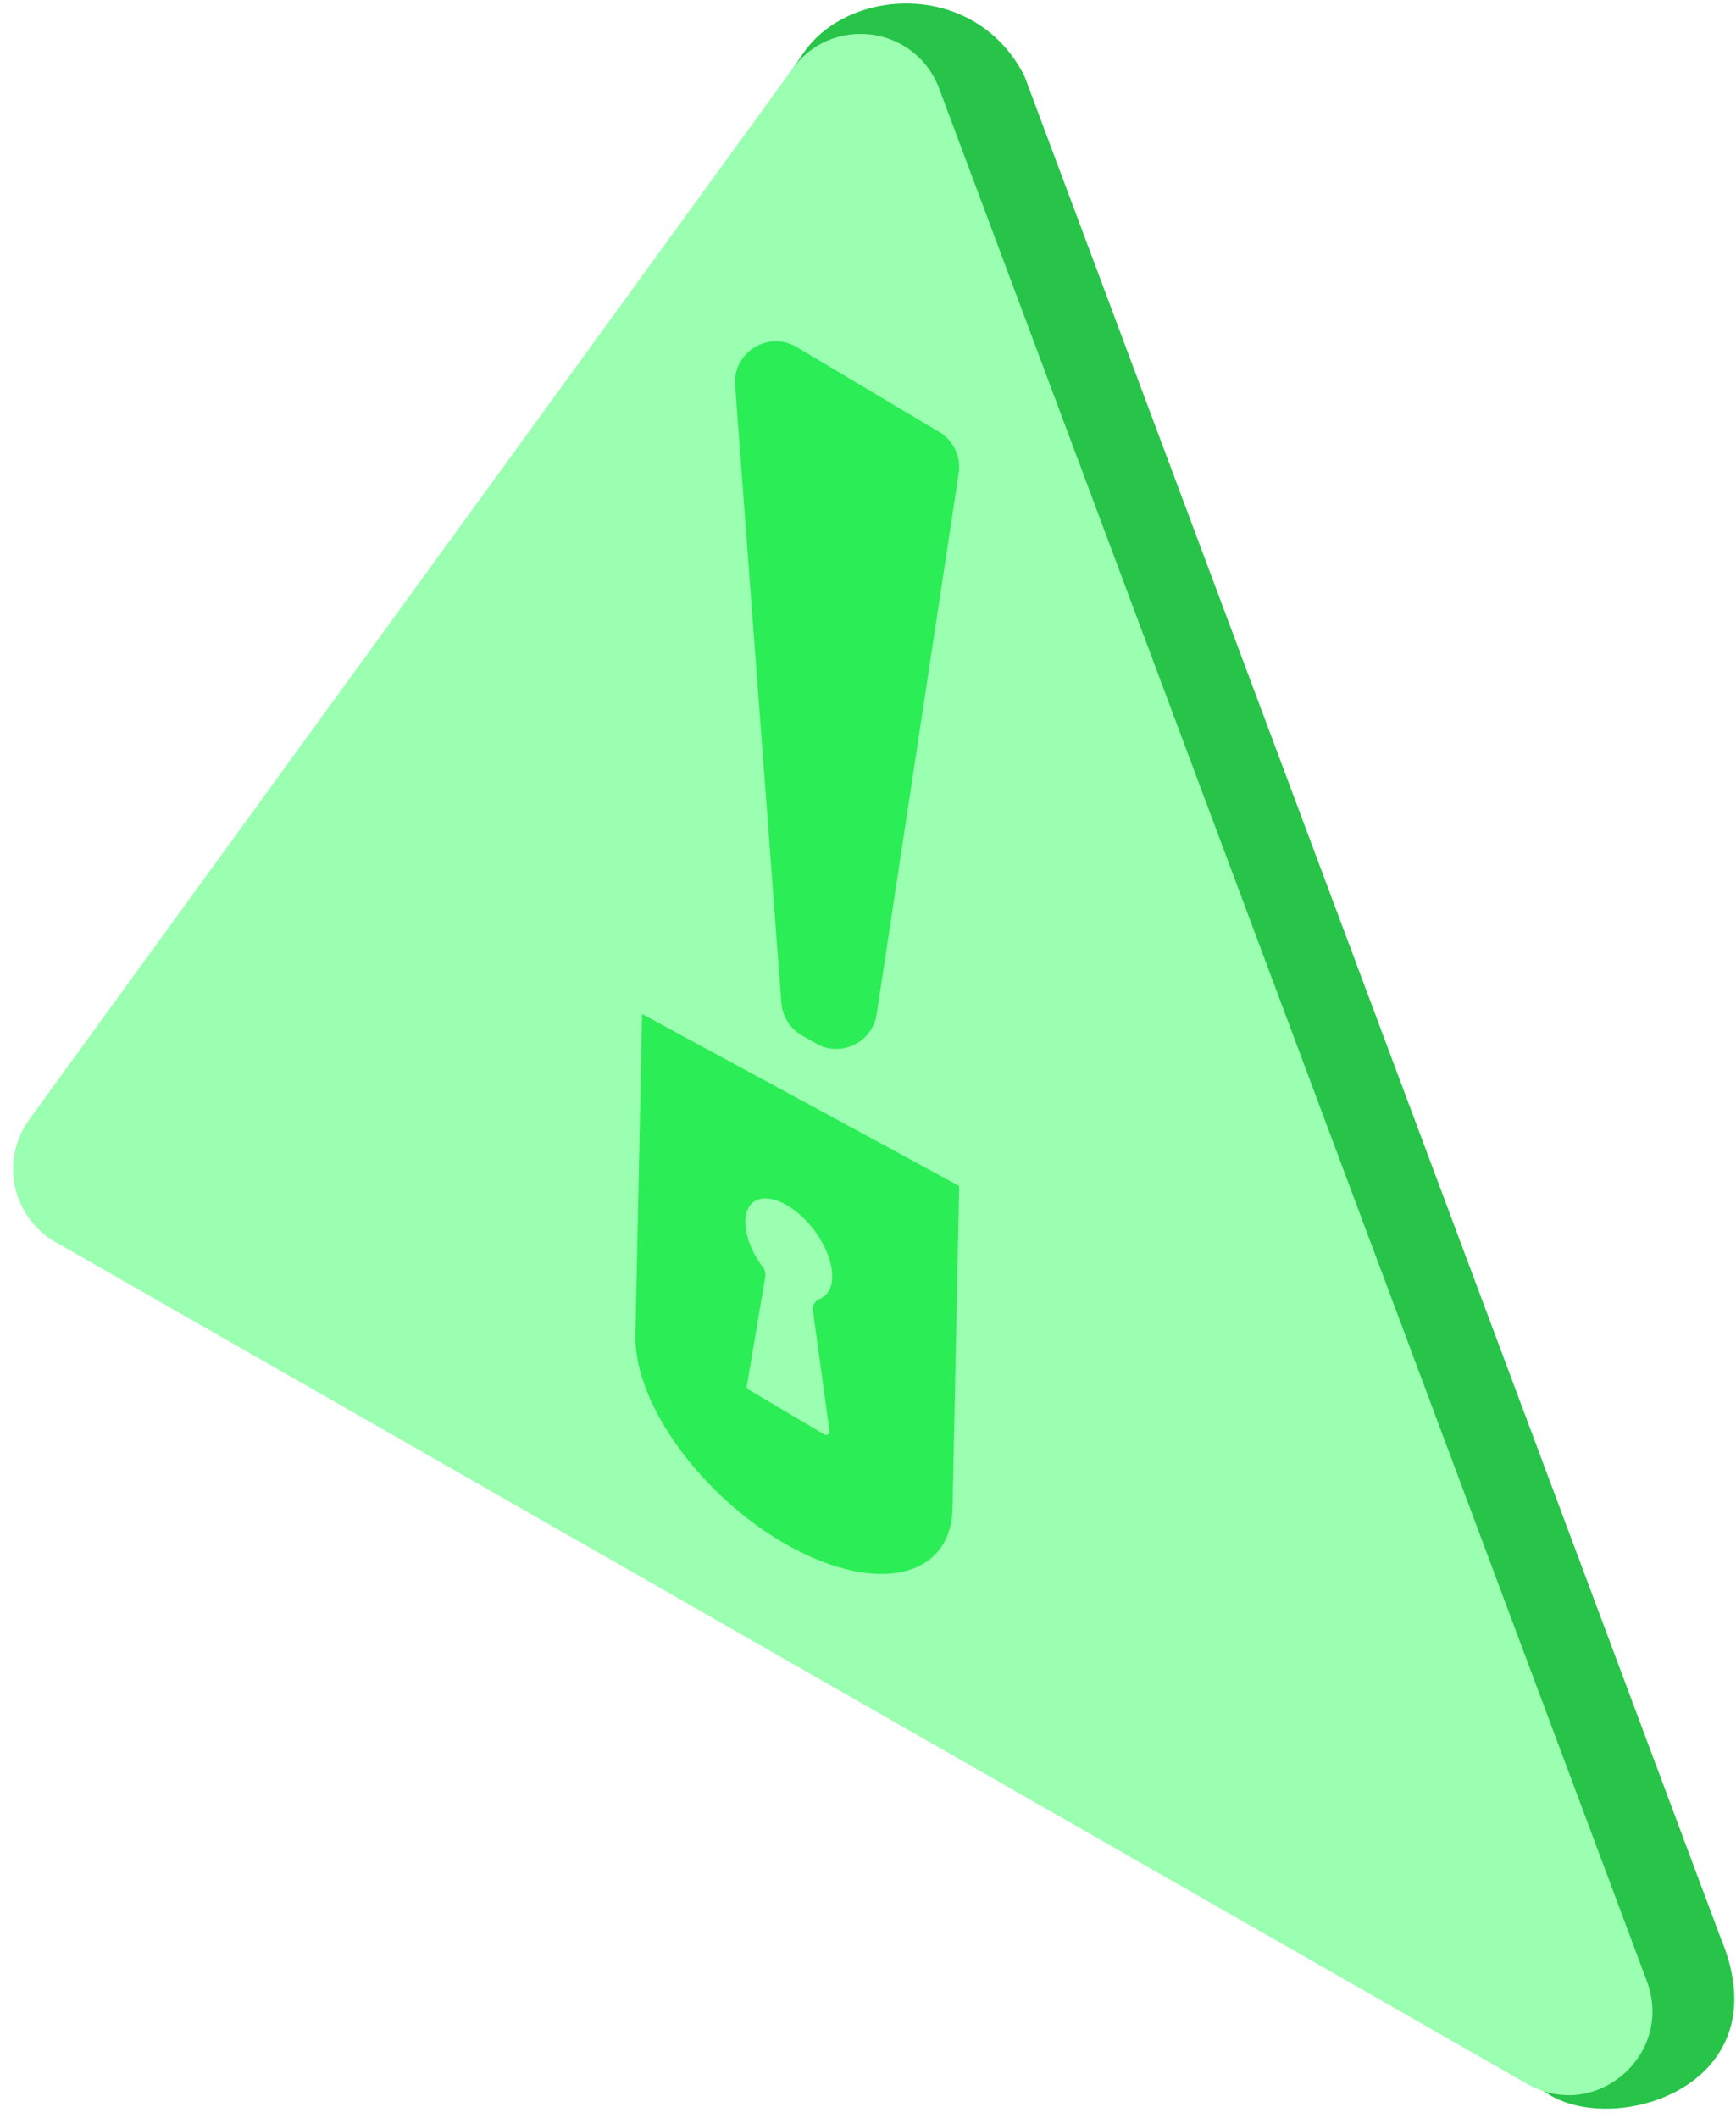
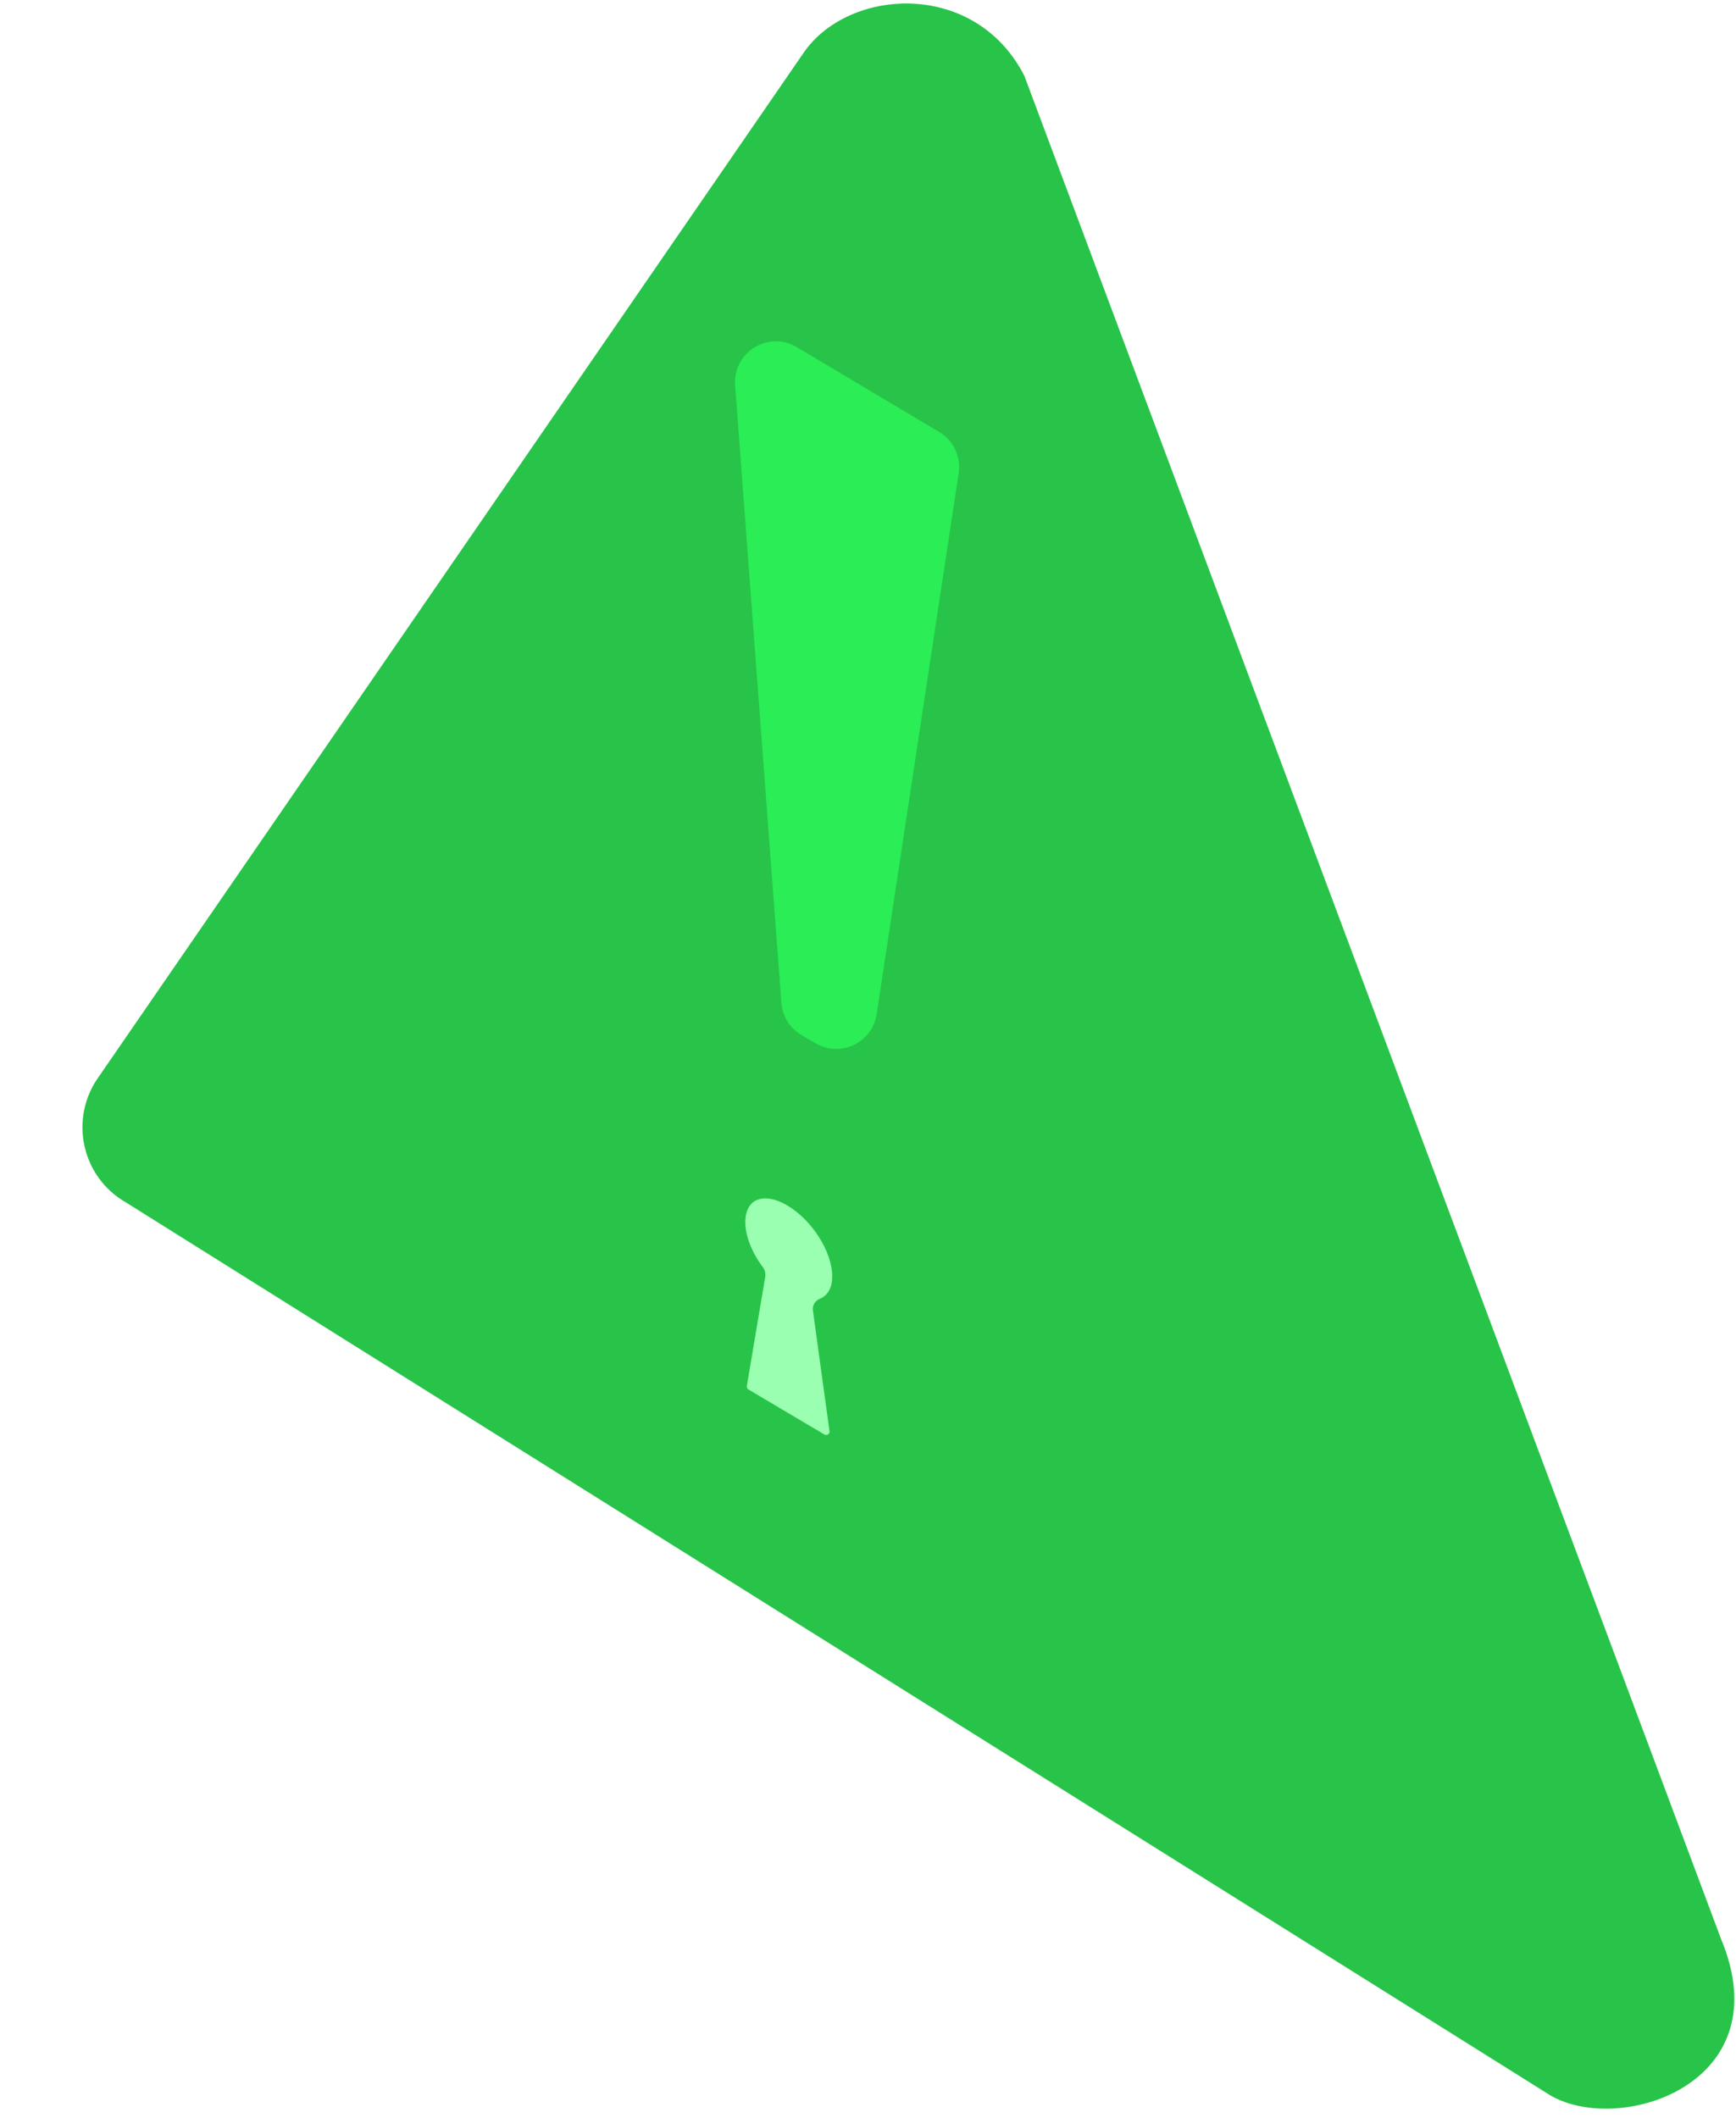
<svg xmlns="http://www.w3.org/2000/svg" width="141" height="172" viewBox="0 0 141 172" fill="none">
  <path d="M65.27 4.288L8.037 87.43C5.583 90.814 6.602 95.586 10.23 97.659L125.953 170.203C131.654 173.461 144.689 169.196 139.78 157.466L83.202 6.164C79.199 -1.67 68.916 -1.026 65.27 4.288Z" fill="#27C449" />
-   <path d="M127.389 170.161C126.215 170.161 125.072 169.845 123.999 169.231L4.499 100.87C2.819 99.91 1.621 98.272 1.216 96.372C0.811 94.477 1.234 92.493 2.372 90.927L64.383 5.568C65.682 3.781 67.683 2.756 69.876 2.756C72.753 2.756 75.273 4.496 76.28 7.189L133.764 160.915C134.562 163.047 134.294 165.323 133.025 167.158C131.72 169.041 129.617 170.167 127.389 170.167V170.161Z" fill="#9AFFB0" />
  <path d="M64.716 28.195L76.28 35.081C77.442 35.773 78.067 37.095 77.865 38.43L71.204 82.366C70.853 84.677 68.285 85.916 66.265 84.743L65.116 84.082C64.168 83.533 63.549 82.55 63.465 81.454L59.706 31.293C59.51 28.612 62.405 26.819 64.71 28.189H64.716V28.195Z" fill="#2BED55" />
-   <path d="M73.057 93.685L57.532 85.273L52.152 82.354L51.61 108.489C51.509 114.125 57.18 121.816 64.282 125.671C71.401 129.525 77.263 128.095 77.364 122.46L77.906 96.324L73.057 93.691V93.685Z" fill="#2BED55" />
  <path d="M67.094 116.55C67.046 116.55 66.998 116.538 66.957 116.508L60.797 112.856C60.755 112.832 60.636 112.767 60.66 112.558L62.167 103.616C62.167 103.318 62.107 103.11 61.982 102.949C61.077 101.757 60.535 100.387 60.535 99.261C60.535 98.052 61.136 97.331 62.155 97.331C62.685 97.331 63.287 97.522 63.912 97.885C65.944 99.071 67.594 101.662 67.594 103.664C67.594 104.557 67.266 105.177 66.641 105.463C66.242 105.594 65.98 105.987 66.021 106.398L67.374 116.246C67.386 116.341 67.35 116.407 67.314 116.449C67.254 116.514 67.171 116.55 67.088 116.55H67.094Z" fill="#9AFFB0" />
</svg>